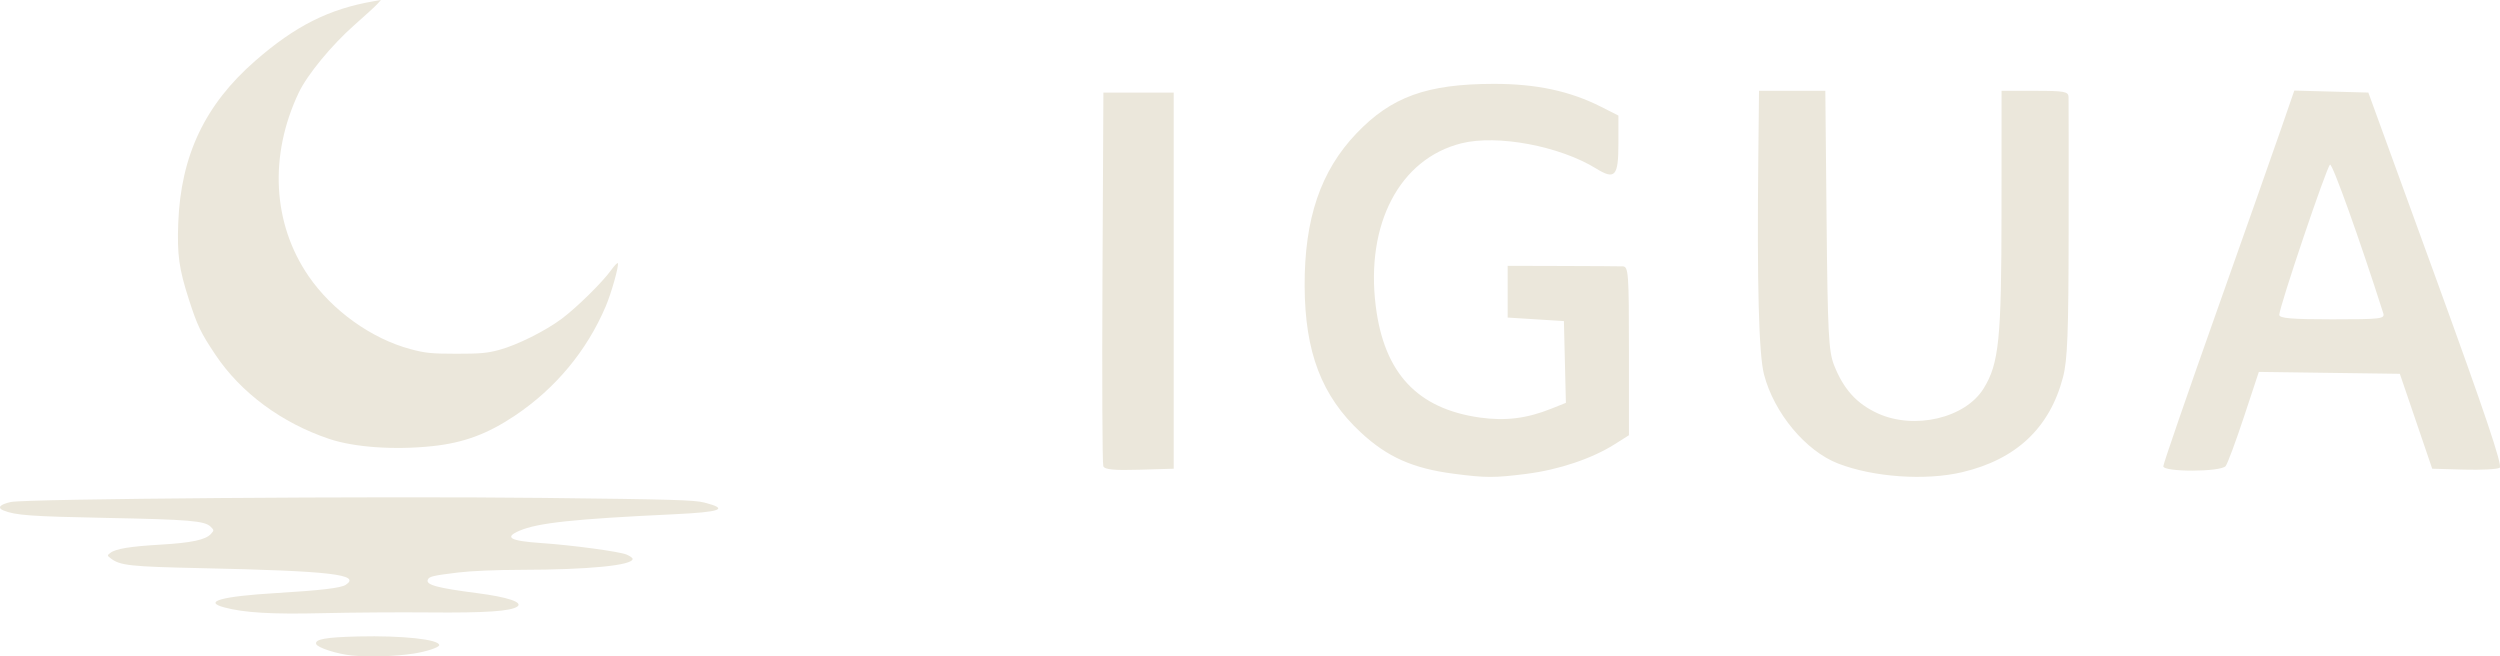
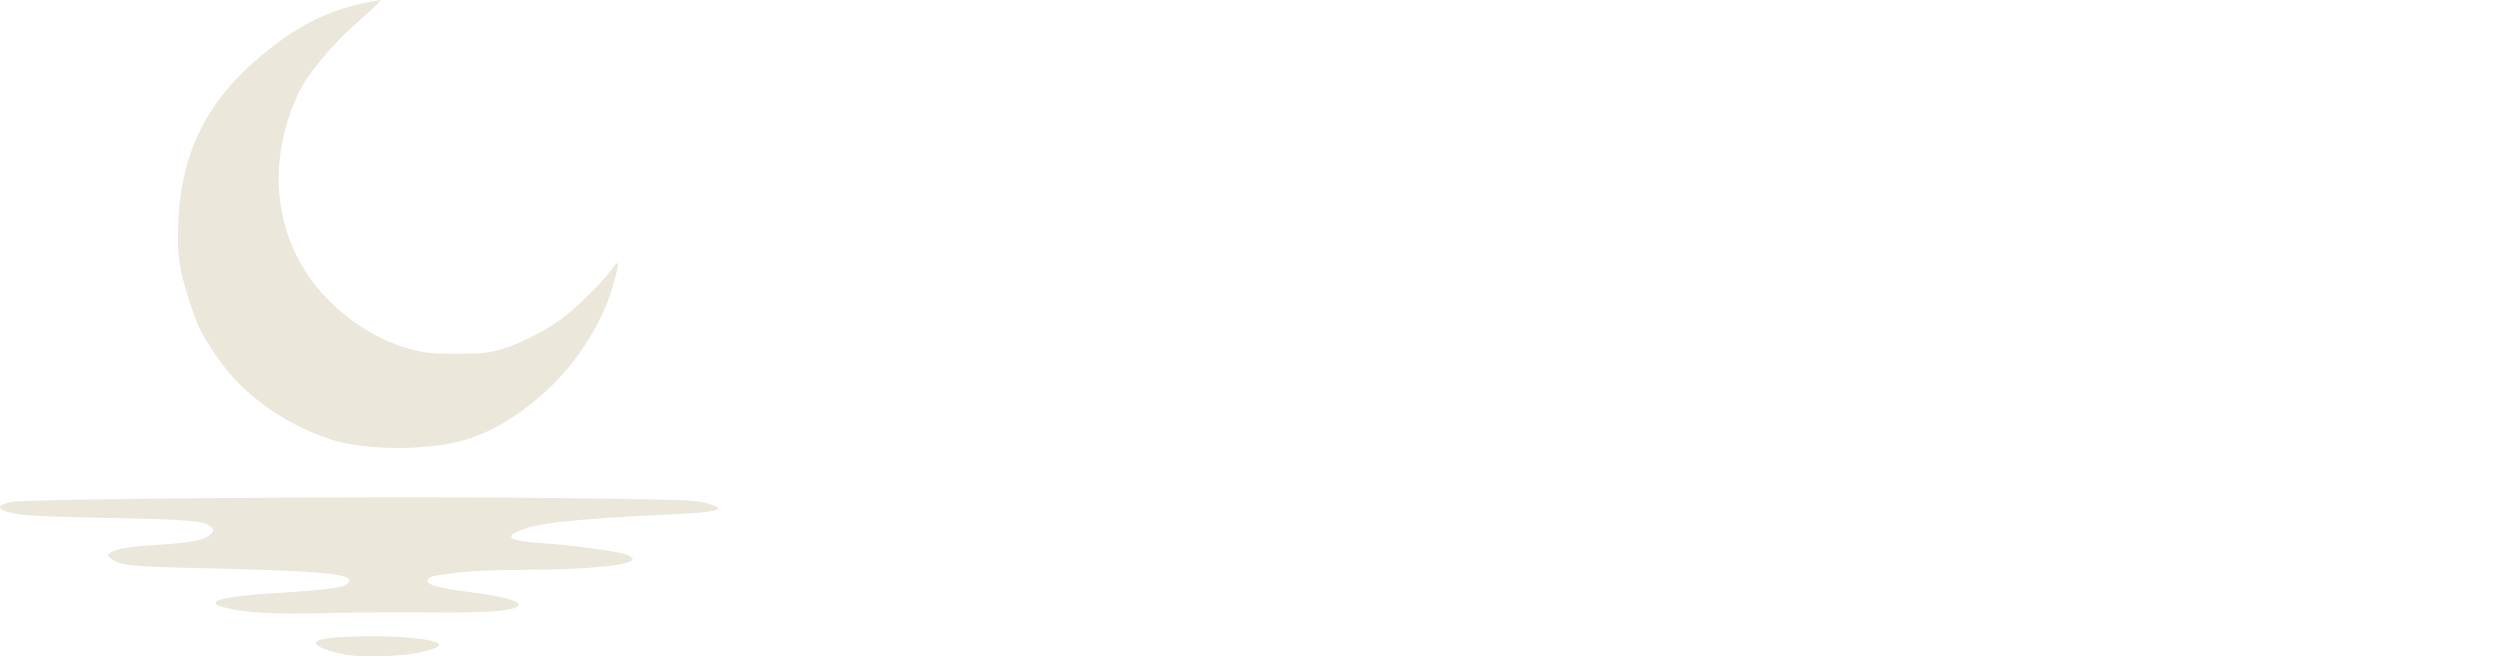
<svg xmlns="http://www.w3.org/2000/svg" xmlns:ns1="http://www.inkscape.org/namespaces/inkscape" xmlns:ns2="http://sodipodi.sourceforge.net/DTD/sodipodi-0.dtd" viewBox="0 0 369.351 96.979" version="1.1" id="svg3361" ns1:version="1.2.2 (b0a8486541, 2022-12-01)" ns2:docname="logo-h-igua.svg">
  <ns2:namedview id="namedview3363" pagecolor="#ffffff" bordercolor="#000000" borderopacity="0.25" ns1:showpageshadow="2" ns1:pageopacity="0.0" ns1:pagecheckerboard="0" ns1:deskcolor="#d1d1d1" ns1:document-units="mm" showgrid="false" ns1:zoom="0.69931958" ns1:cx="1023.8523" ns1:cy="275.26757" ns1:window-width="1920" ns1:window-height="1011" ns1:window-x="0" ns1:window-y="0" ns1:window-maximized="1" ns1:current-layer="layer1" />
  <defs id="defs3358" />
  <g ns1:label="Capa 1" ns1:groupmode="layer" id="layer1" transform="translate(74.447,-75.863)">
    <path id="path3025" style="fill:#ebe7db;fill-opacity:1;stroke-width:0.265" d="m -13.395,172.435 c 1.913,-0.29 3.836,-0.922 3.836,-1.261 0,-0.848 -5.471,-1.434 -11.95,-1.281 -4.798,0.113 -6.456,0.41 -6.227,1.114 0.176,0.542 3.063,1.474 5.259,1.698 2.51,0.256 6.363,0.141 9.082,-0.271 z m 2.381,-6.089 c 8.323,0.074 12.064,-0.179 13.014,-0.882 0.843,-0.623 -1.479,-1.394 -5.926,-1.968 -5.889,-0.759 -7.612,-1.223 -7.324,-1.971 0.188,-0.491 0.742,-0.625 4.47,-1.079 1.929,-0.235 5.615,-0.391 9.393,-0.397 9.874,-0.015 16.404,-0.657 16.404,-1.613 0,-0.147 -0.402,-0.436 -0.893,-0.641 -1.083,-0.452 -8.047,-1.391 -12.637,-1.703 -4.58,-0.312 -5.492,-0.827 -3.204,-1.812 2.728,-1.173 8.024,-1.74 22.773,-2.436 7.08,-0.334 8.266,-0.787 4.543,-1.735 -1.487,-0.379 -4.674,-0.471 -23.679,-0.684 -24.555,-0.276 -76.592,0.123 -78.767,0.604 -1.638,0.362 -2.059,0.852 -1.076,1.253 1.749,0.713 4.037,0.878 15.152,1.096 12.325,0.242 14.576,0.432 15.449,1.304 0.513,0.513 0.513,0.538 0.032,1.07 -0.784,0.866 -2.871,1.309 -7.415,1.574 -4.528,0.264 -6.654,0.613 -7.442,1.223 -0.478,0.37 -0.477,0.393 0.032,0.786 1.405,1.085 2.831,1.24 13.498,1.47 19.036,0.411 23.574,0.938 21.244,2.464 -0.711,0.466 -3.698,0.819 -10.271,1.213 -8.068,0.484 -10.868,1.258 -7.669,2.119 2.943,0.792 7.024,1.031 14.555,0.85 4.147,-0.099 11.232,-0.148 15.743,-0.107 z m 0.397,-24.564 c 4.667,-0.491 8.166,-1.783 12.256,-4.523 5.998,-4.019 10.611,-9.571 13.404,-16.136 0.831,-1.952 1.948,-5.913 1.797,-6.368 -0.047,-0.141 -0.497,0.318 -1.001,1.02 -1.271,1.774 -5.056,5.503 -7.274,7.164 -2.418,1.812 -6.602,3.9 -9.26,4.619 -1.763,0.477 -2.824,0.572 -6.35,0.567 -3.697,-0.005 -4.554,-0.092 -6.765,-0.684 -5.766,-1.545 -11.563,-5.699 -15.052,-10.787 -5.323,-7.763 -5.858,-17.814 -1.444,-27.113 1.255,-2.643 4.877,-7.04 8.238,-9.999 1.569,-1.381 3.089,-2.775 3.378,-3.096 l 0.525,-0.585 -1.055,0.182 c -6.629,1.143 -11.595,3.64 -17.527,8.814 -7.413,6.465 -10.986,13.988 -11.365,23.928 -0.18,4.715 0.107,6.78 1.567,11.309 1.261,3.911 1.749,4.926 3.946,8.21 3.743,5.595 9.784,10.058 16.798,12.408 3.703,1.241 9.606,1.656 15.183,1.069 z" />
-     <path id="path3015" style="fill:#ebe7db;fill-opacity:1;stroke-width:0.519" d="m 151.083,145.869 c 4.72,-0.592 9.648,-2.243 12.988,-4.351 l 2.143,-1.353 v -12.458 c 0,-11.506 -0.069,-12.461 -0.909,-12.492 -0.5,-0.018 -4.531,-0.044 -8.959,-0.056 l -8.05,-0.022 v 3.821 3.821 l 4.155,0.26 4.155,0.26 0.146,6.04 0.146,6.04 -2.177,0.871 c -3.607,1.443 -6.774,1.834 -10.544,1.3 -9.223,-1.306 -14.129,-6.556 -15.369,-16.449 -1.524,-12.152 3.544,-21.79 12.656,-24.067 5.309,-1.327 14.518,0.399 19.909,3.731 2.774,1.714 3.284,1.145 3.284,-3.667 v -4.162 l -2.551,-1.293 c -4.604,-2.333 -9.599,-3.4 -15.876,-3.391 -9.869,0.014 -15.115,1.908 -20.283,7.326 -5.286,5.542 -7.684,12.606 -7.646,22.529 0.037,9.793 2.522,16.281 8.287,21.635 3.931,3.651 7.702,5.327 13.748,6.112 4.754,0.617 5.945,0.619 10.747,0.018 z m 64.356,-0.243 c 7.989,-1.883 12.937,-6.538 14.9,-14.017 0.67,-2.551 0.821,-6.506 0.836,-21.813 0.01,-10.283 0.004,-19.106 -0.012,-19.606 -0.027,-0.8 -0.623,-0.909 -4.964,-0.909 h -4.934 l -0.008,17.788 c -0.008,18.962 -0.366,22.501 -2.65,26.197 -2.706,4.378 -10.235,6.141 -15.645,3.665 -3.117,-1.427 -5.066,-3.589 -6.466,-7.175 -0.78,-1.998 -0.923,-4.819 -1.083,-21.388 l -0.185,-19.086 h -4.899 -4.899 l -0.103,9.738 c -0.2,18.852 0.072,29.219 0.844,32.173 1.486,5.691 6.148,11.294 10.945,13.153 5.216,2.021 12.903,2.559 18.324,1.281 z M 98.957,117.326 V 89.541 h -5.194 -5.194 l -0.135,27.266 c -0.074,14.996 -0.02,27.567 0.121,27.934 0.19,0.496 1.562,0.63 5.329,0.519 l 5.073,-0.149 z m 155.414,27.396 c 0.282,-0.357 1.5,-3.634 2.707,-7.282 l 2.194,-6.632 10.417,0.14 10.417,0.141 2.391,7.011 2.391,7.011 4.674,0.132 c 2.571,0.073 4.954,-0.05 5.295,-0.273 0.448,-0.292 -2.163,-8.054 -9.392,-27.918 l -10.013,-27.513 -5.47,-0.147 -5.47,-0.147 -1.934,5.6 c -1.063,3.08 -5.418,15.428 -9.677,27.44 -4.259,12.012 -7.743,22.12 -7.743,22.462 0,0.883 8.515,0.858 9.215,-0.028 z m 7.923,-22.346 c 0,-1.159 7.014,-21.917 7.497,-22.188 0.357,-0.2 4.388,11.05 7.863,21.943 0.267,0.838 -0.318,0.909 -7.535,0.909 -6.002,0 -7.825,-0.154 -7.825,-0.663 z" />
  </g>
</svg>